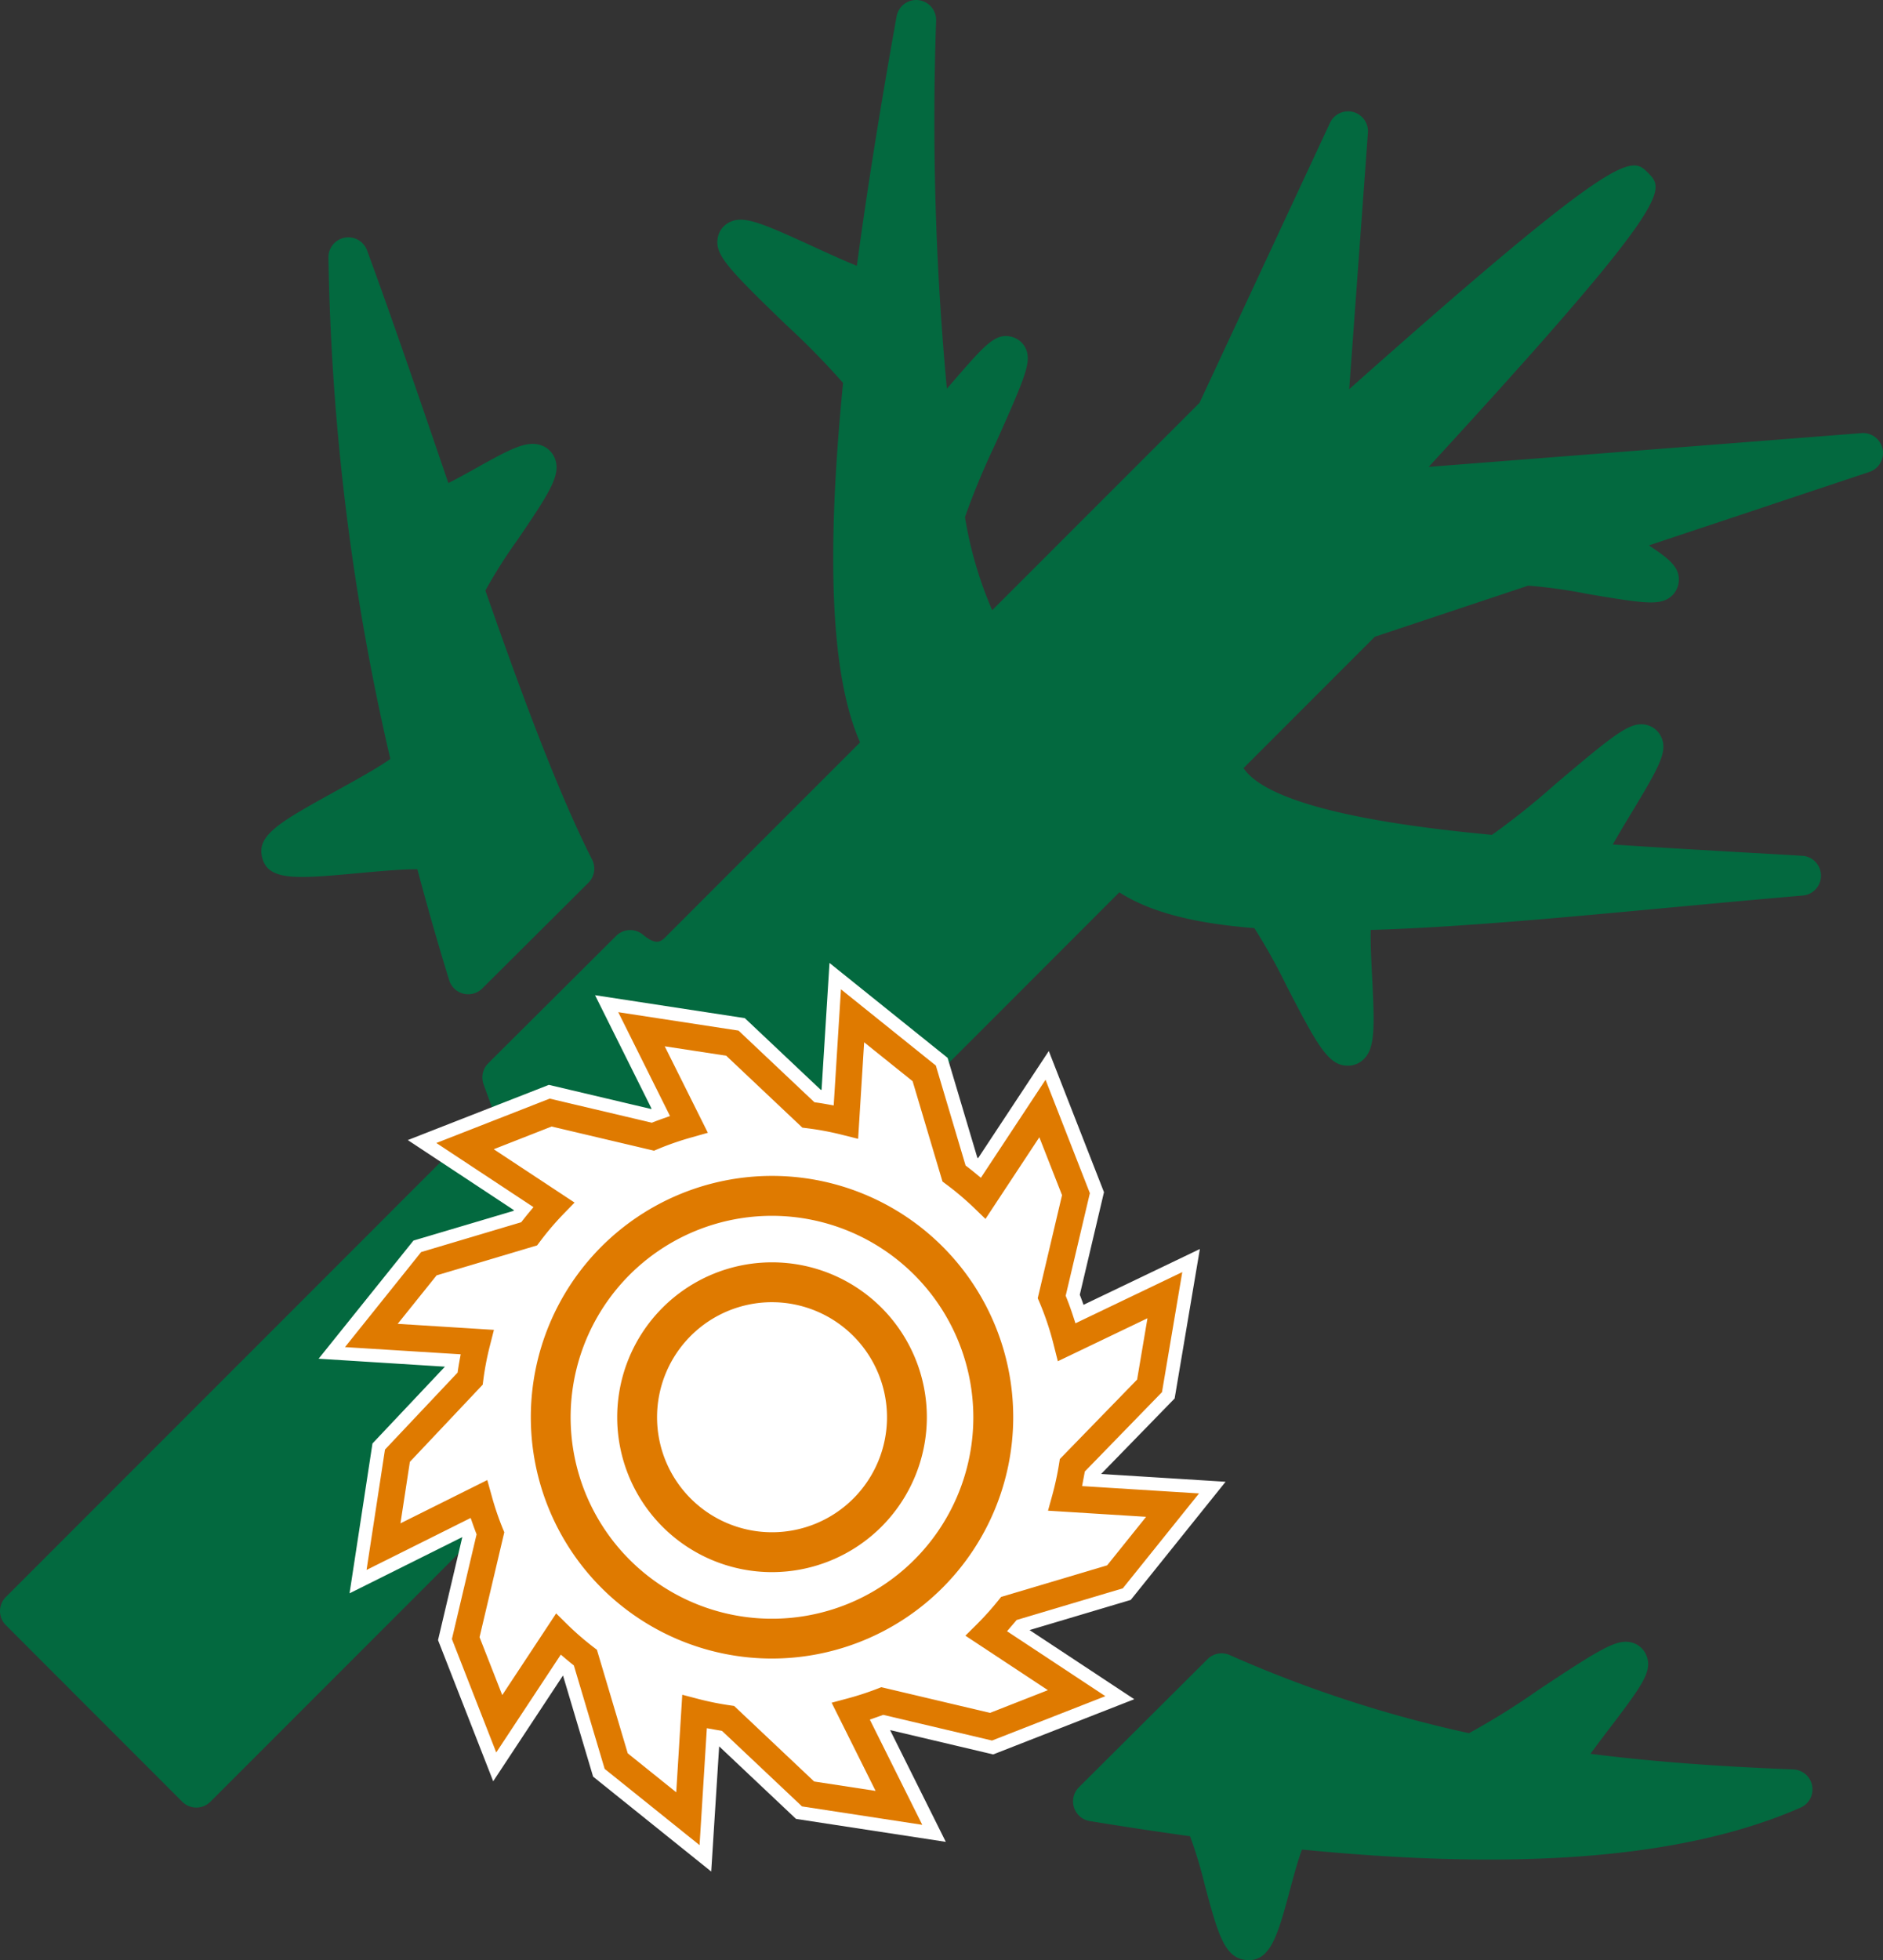
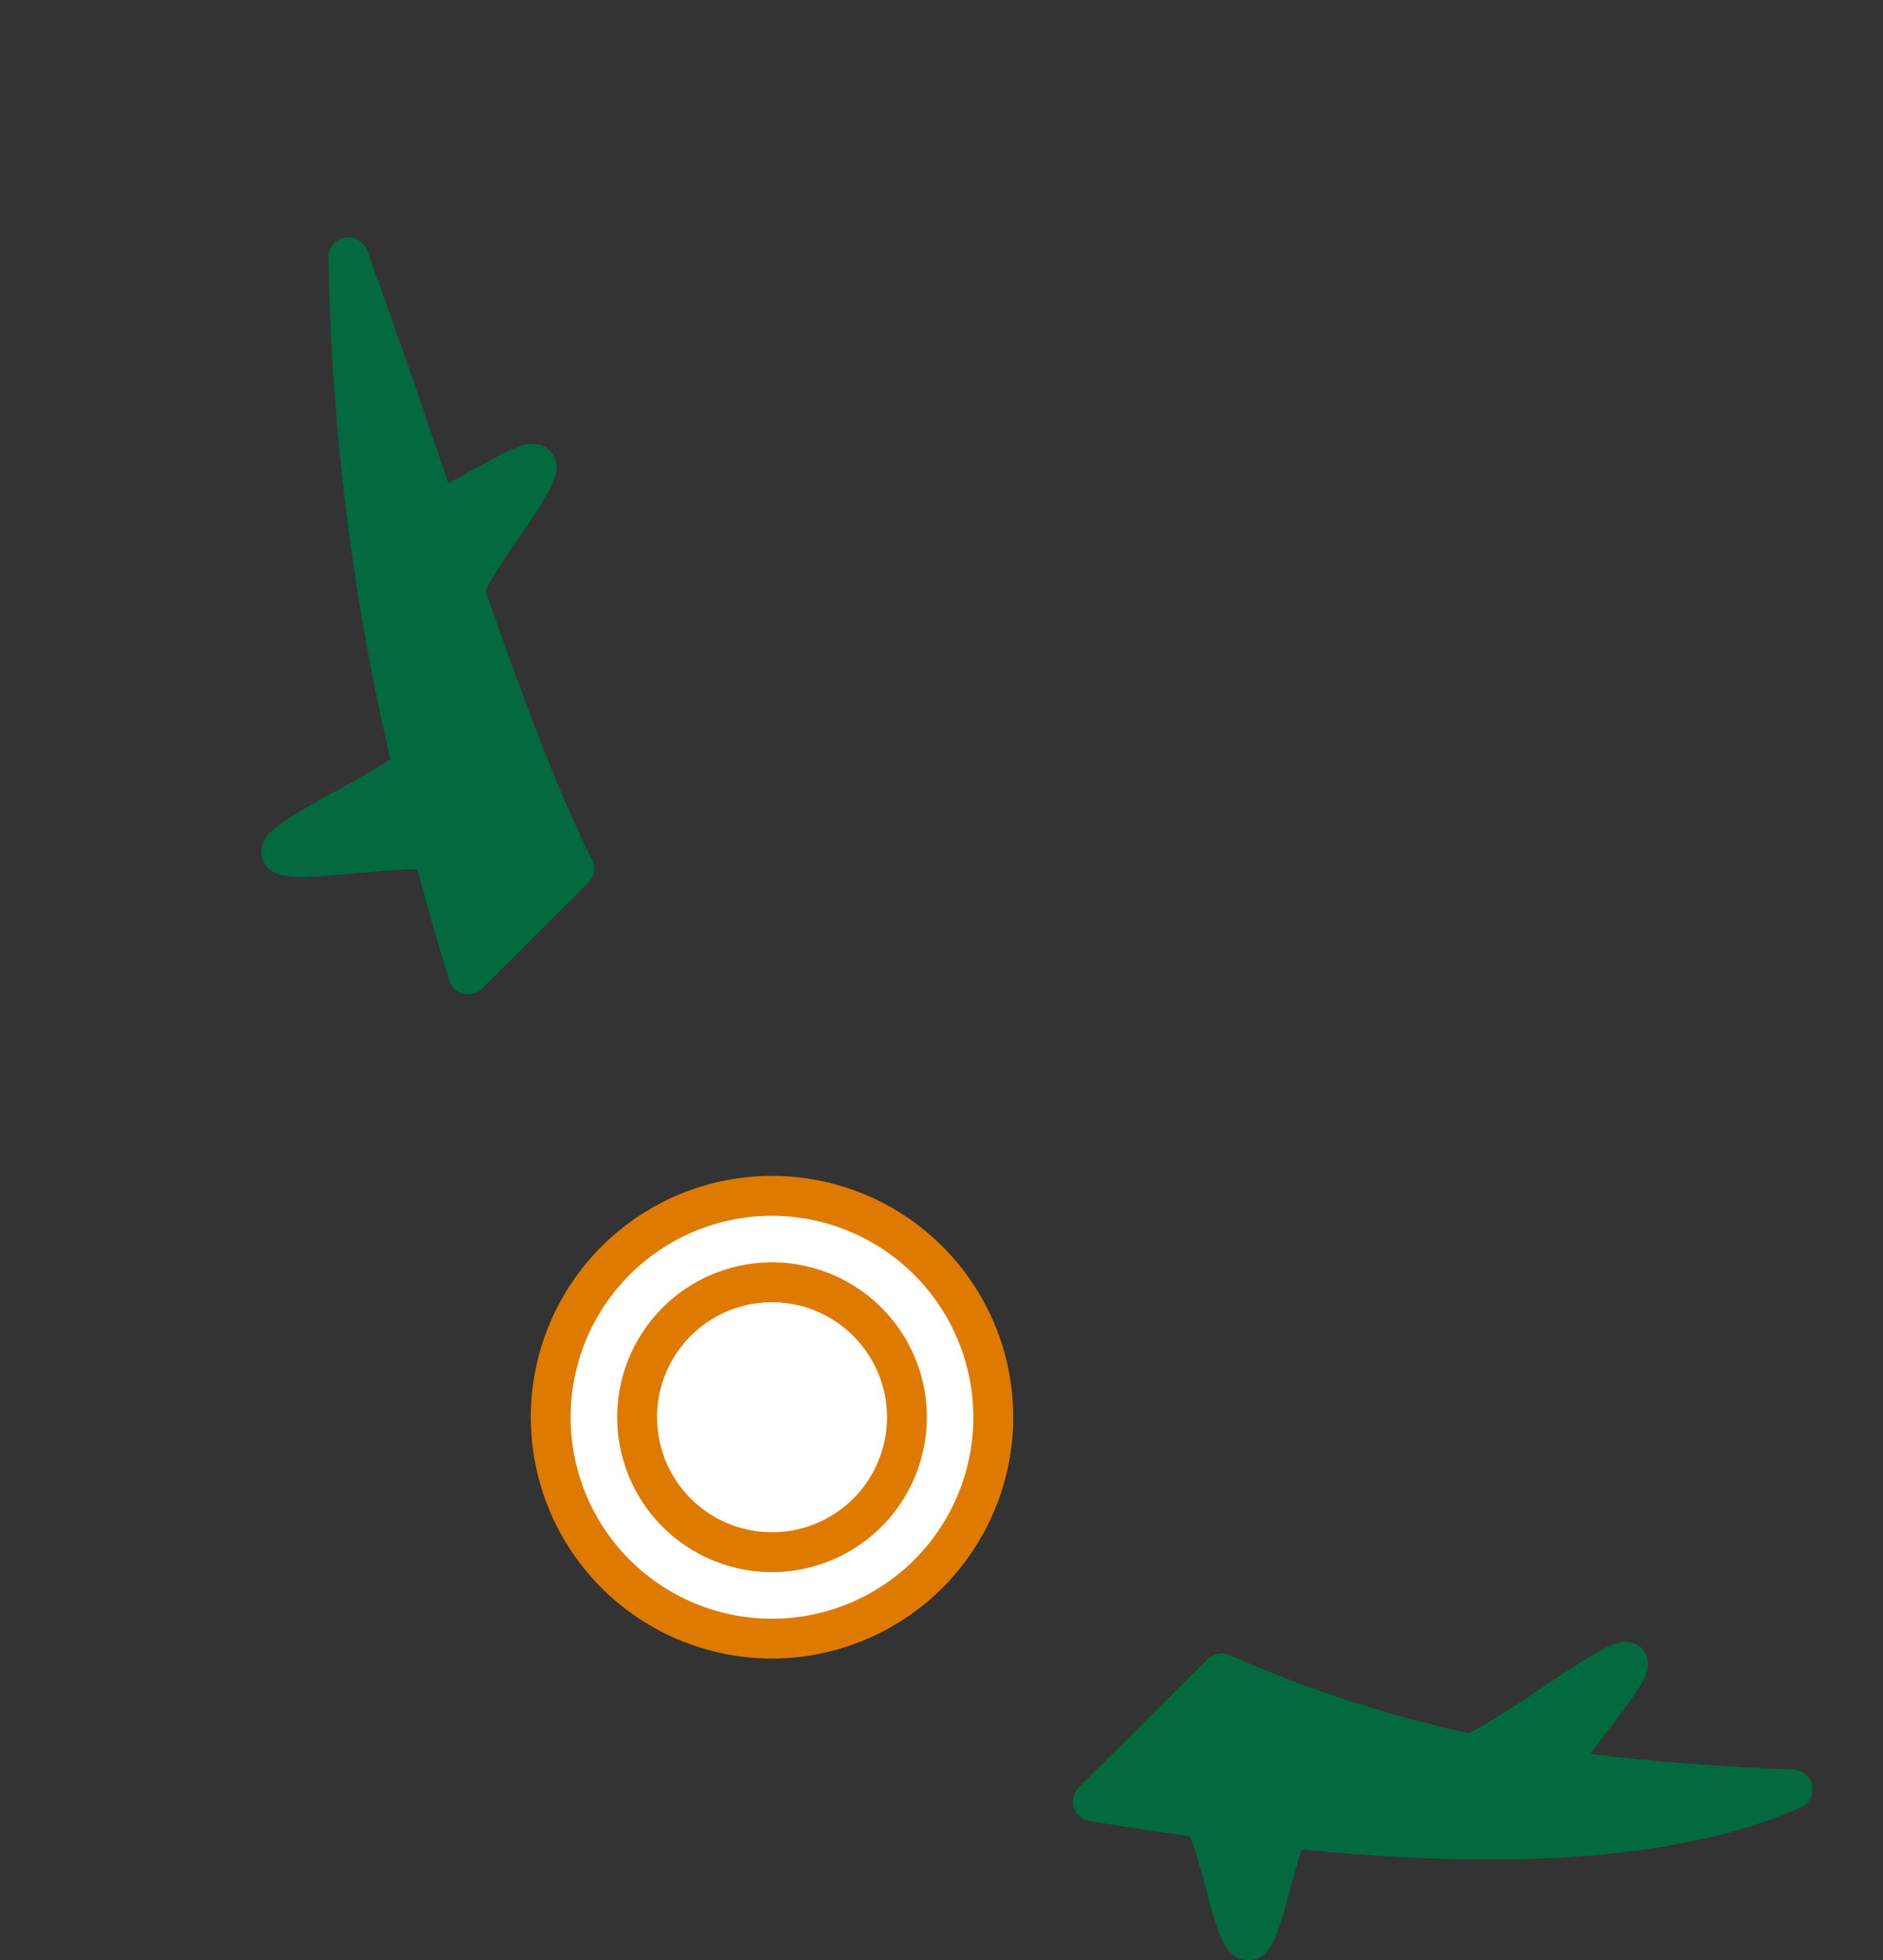
<svg xmlns="http://www.w3.org/2000/svg" xmlns:ns1="http://sodipodi.sourceforge.net/DTD/sodipodi-0.dtd" xmlns:ns2="http://www.inkscape.org/namespaces/inkscape" width="165.954" height="172.673" viewBox="0 0 165.954 172.673" version="1.1" id="svg1761" ns1:docname="bieten.svg" ns2:version="1.1.2 (b8e25be833, 2022-02-05)">
  <rect x="0" y="0" width="165.954" height="172.673" fill="#333333" stroke="none" />
  <defs id="defs1765" />
  <ns1:namedview id="namedview1763" pagecolor="#ffffff" bordercolor="#666666" borderopacity="1.0" ns2:pageshadow="2" ns2:pageopacity="0.0" ns2:pagecheckerboard="0" showgrid="false" fit-margin-top="0" fit-margin-left="0" fit-margin-right="0" fit-margin-bottom="0" ns2:zoom="4.8706752" ns2:cx="83.048035" ns2:cy="100.19145" ns2:window-width="1920" ns2:window-height="1027" ns2:window-x="-8" ns2:window-y="-8" ns2:window-maximized="1" ns2:current-layer="svg1761" />
  <g id="Gruppe_58" data-name="Gruppe 58" transform="translate(-316.54,-81.303)">
    <path id="Pfad_155" data-name="Pfad 155" d="m 460.8,216.082 c -6.872,-0.265 -12.623,-0.706 -17.878,-1.373 0.529,-0.733 1.166,-1.57 1.672,-2.233 2.96,-3.884 3.79,-5.065 3.263,-6.414 a 1.911,1.911 0 0 0 -1.462,-1.192 c -1.24,-0.22 -2.653,0.611 -8.154,4.271 a 64.346,64.346 0 0 1 -6.027,3.75 109.516,109.516 0 0 1 -21.1,-6.887 1.755,1.755 0 0 0 -1.941,0.365 l -11.337,11.286 a 1.756,1.756 0 0 0 0.955,2.977 c 3.058,0.5 6.029,0.949 8.841,1.335 a 39.481,39.481 0 0 1 1.273,4.2 c 1.151,4.311 1.729,6.475 3.6,6.7 a 2.664,2.664 0 0 0 0.314,0.019 c 1.95,0 2.593,-2.385 3.622,-6.212 0.283,-1.054 0.719,-2.668 1.058,-3.532 19.5,1.92 33.881,0.711 43.937,-3.692 a 1.756,1.756 0 0 0 -0.636,-3.363 z" transform="translate(13.792,21.09)" fill="#03693f" />
    <path id="Pfad_156" data-name="Pfad 156" d="m 344.86,155.166 c 1.627,-0.149 3.934,-0.361 5.109,-0.329 0.873,3.287 1.815,6.568 2.8,9.767 a 1.759,1.759 0 0 0 1.254,1.187 1.81,1.81 0 0 0 0.425,0.052 1.755,1.755 0 0 0 1.239,-0.512 l 9.354,-9.311 a 1.757,1.757 0 0 0 0.327,-2.041 c -3.146,-6.19 -6.51,-15.415 -9.406,-23.7 a 43.807,43.807 0 0 1 2.8,-4.42 c 2.868,-4.208 3.836,-5.734 3.353,-7.136 a 2,2 0 0 0 -1.185,-1.22 c -1.273,-0.486 -2.7,0.261 -5.806,2 -0.687,0.384 -1.672,0.935 -2.427,1.305 l -0.406,-1.186 c -2.213,-6.473 -4.5,-13.167 -6.762,-19.319 a 1.756,1.756 0 0 0 -3.4,0.618 209.082,209.082 0 0 0 5.454,44.187 c -0.938,0.7 -3.155,1.924 -4.7,2.778 -5.012,2.77 -7.086,3.916 -6.6,5.889 0.51,2.125 3.039,1.898 8.577,1.391 z" transform="translate(3.357,3.046)" fill="#03693f" />
-     <path id="Pfad_157" data-name="Pfad 157" d="m 482.458,120.857 a 1.756,1.756 0 0 0 -1.858,-1.4 l -38.147,2.975 c 21.656,-23.544 20.818,-24.394 19.35,-25.887 -1.468,-1.493 -2.3,-2.347 -26.354,19.043 l 1.65,-22.594 a 1.756,1.756 0 0 0 -3.342,-0.871 l -11.5,24.665 -18.272,18.27 a 34.522,34.522 0 0 1 -2.4,-8.207 66.677,66.677 0 0 1 2.651,-6.378 c 2.425,-5.4 3.022,-6.884 2.862,-7.932 a 1.881,1.881 0 0 0 -1.338,-1.55 c -1.459,-0.421 -2.389,0.652 -5.15,3.838 l -0.619,0.712 a 253.088,253.088 0 0 1 -0.949,-32.419 1.756,1.756 0 0 0 -3.484,-0.369 c -1.442,8.022 -2.619,15.4 -3.5,21.965 -1.105,-0.439 -2.645,-1.146 -3.8,-1.674 -4.718,-2.166 -6.269,-2.819 -7.511,-2.118 a 1.91,1.91 0 0 0 -0.972,1.462 c -0.163,1.4 0.932,2.6 6.1,7.579 a 67.539,67.539 0 0 1 4.966,5.07 c -1.531,15.529 -1.043,25.92 1.5,31.663 l -17.111,17.11 c -0.425,0.426 -0.827,0.827 -2.022,-0.167 a 1.756,1.756 0 0 0 -2.363,0.1 l -11.276,11.226 a 1.758,1.758 0 0 0 -0.416,1.833 c 0.337,0.944 0.616,1.7 0.824,2.258 l -42.922,42.922 a 1.755,1.755 0 0 0 0,2.483 l 15.545,15.553 a 1.755,1.755 0 0 0 2.484,0 l 38.757,-38.757 c 1.289,0.249 2.566,0.489 3.841,0.728 a 1.761,1.761 0 0 0 1.563,-0.481 l 13.431,-13.37 a 1.756,1.756 0 0 0 -0.441,-2.81 q -0.808,-0.413 -1.623,-0.837 L 415.19,159.91 c 2.669,1.717 6.516,2.73 11.9,3.152 a 51.319,51.319 0 0 1 2.84,5.09 c 2.743,5.316 3.691,7 5.362,7.03 a 1.974,1.974 0 0 0 1.479,-0.618 c 0.93,-0.961 0.931,-2.634 0.7,-7.167 -0.068,-1.3 -0.16,-3.093 -0.123,-4.174 7.7,-0.229 16.729,-1.072 26.263,-1.961 3.853,-0.359 7.81,-0.728 11.828,-1.071 a 1.756,1.756 0 0 0 -0.048,-3.5 l -4.429,-0.255 c -4.284,-0.245 -8.368,-0.48 -12.282,-0.74 0.485,-0.863 1.105,-1.891 1.59,-2.693 2.583,-4.279 3.3,-5.57 2.64,-6.855 a 1.905,1.905 0 0 0 -1.555,-1.034 c -1.276,-0.107 -2.6,0.907 -7.749,5.276 a 66.732,66.732 0 0 1 -5.576,4.458 c -5.289,-0.508 -19.267,-1.929 -21.893,-5.883 l 11.571,-11.571 13.514,-4.5 a 44.459,44.459 0 0 1 5.154,0.715 c 4.13,0.707 5.781,0.944 6.753,0.619 a 1.956,1.956 0 0 0 1.353,-1.592 c 0.178,-1.35 -0.86,-2.123 -2.619,-3.287 l 19.429,-6.473 a 1.755,1.755 0 0 0 1.166,-2.019 z" fill="#03693f" />
    <g id="Gruppe_57" data-name="Gruppe 57" transform="translate(344.619,166.129)">
-       <path id="Pfad_158" data-name="Pfad 158" d="m 400.693,209.941 9.348,-2.785 5.074,-6.318 -9.459,-0.59 a 26.542,26.542 0 0 0 0.628,-2.922 l 6.807,-6.992 1.351,-7.99 -8.648,4.144 a 26.55,26.55 0 0 0 -1.325,-3.985 l 2.135,-9.057 -2.951,-7.546 -5.217,7.9 a 26.917,26.917 0 0 0 -2.576,-2.176 l -2.626,-8.816 -6.318,-5.075 -0.584,9.356 a 26.545,26.545 0 0 0 -3.307,-0.62 l -6.7,-6.324 -8.01,-1.226 4.175,8.375 a 26.517,26.517 0 0 0 -3.172,1.093 l -9.009,-2.126 -7.545,2.953 7.827,5.168 a 26.976,26.976 0 0 0 -2.182,2.563 l -8.835,2.632 -5.074,6.323 9.326,0.582 a 26.523,26.523 0 0 0 -0.619,3.221 l -6.409,6.79 -1.226,8.01 8.4,-4.19 a 26.652,26.652 0 0 0 1.021,3.018 l -2.179,9.232 2.953,7.546 5.209,-7.891 a 26.853,26.853 0 0 0 2.384,2.065 l 2.714,9.111 6.318,5.074 0.589,-9.434 a 26.534,26.534 0 0 0 2.956,0.6 l 7.048,6.651 8.01,1.227 -4.24,-8.512 a 26.636,26.636 0 0 0 2.773,-0.9 l 9.584,2.262 7.547,-2.953 -7.955,-5.252 a 27.417,27.417 0 0 0 1.989,-2.216 z" transform="translate(-339.846,-153.08)" fill="#ffffff" />
-       <path id="Pfad_159" data-name="Pfad 159" d="m 374.443,232.465 -9.387,-7.539 -2.711,-9.1 q -0.267,-0.214 -0.52,-0.425 l -5.95,9.012 -4.385,-11.213 2.176,-9.227 c -0.082,-0.217 -0.164,-0.437 -0.243,-0.663 l -9.592,4.784 1.82,-11.9 6.4,-6.781 q 0.06,-0.4 0.131,-0.8 l -10.664,-0.666 7.537,-9.386 8.816,-2.626 c 0.187,-0.24 0.375,-0.472 0.562,-0.7 l -8.957,-5.912 11.212,-4.387 8.994,2.121 c 0.267,-0.1 0.543,-0.208 0.828,-0.309 l -4.771,-9.568 11.9,1.82 6.685,6.309 q 0.443,0.065 0.891,0.144 l 0.668,-10.7 9.386,7.538 2.619,8.792 c 0.244,0.188 0.479,0.377 0.708,0.565 l 5.966,-9.034 4.386,11.211 -2.132,9.038 q 0.32,0.8 0.6,1.653 l 9.831,-4.711 -2.007,11.871 -6.805,6.99 c -0.028,0.156 -0.057,0.311 -0.087,0.466 l 10.768,0.672 -7.539,9.387 -9.359,2.787 c -0.1,0.122 -0.2,0.242 -0.307,0.361 l 9.052,5.975 -11.212,4.386 -9.6,-2.264 c -0.131,0.048 -0.263,0.095 -0.4,0.142 l 4.828,9.685 -11.9,-1.822 -7.049,-6.652 c -0.174,-0.029 -0.35,-0.06 -0.524,-0.091 z m 9.858,-7.328 4.12,0.631 -3.688,-7.4 2.076,-0.556 a 25.187,25.187 0 0 0 2.592,-0.844 l 0.509,-0.2 9.581,2.261 3.881,-1.518 -6.93,-4.575 1.534,-1.522 a 24.967,24.967 0 0 0 1.859,-2.071 l 0.343,-0.423 9.345,-2.784 2.611,-3.25 -8.237,-0.515 0.575,-2.085 a 24.893,24.893 0 0 0 0.587,-2.73 l 0.088,-0.55 6.812,-7 0.694,-4.109 -7.525,3.607 -0.528,-2.079 a 24.635,24.635 0 0 0 -1.236,-3.723 l -0.229,-0.533 2.144,-9.088 -1.519,-3.881 -4.516,6.838 -1.521,-1.469 a 24.77,24.77 0 0 0 -2.408,-2.034 l -0.465,-0.349 -2.635,-8.846 -3.25,-2.611 -0.5,8.083 -2.048,-0.513 a 24.6,24.6 0 0 0 -3.091,-0.582 l -0.575,-0.069 -6.723,-6.345 -4.12,-0.631 3.608,7.24 -2.037,0.577 a 24.922,24.922 0 0 0 -2.963,1.02 l -0.529,0.226 -9.037,-2.133 -3.881,1.518 6.771,4.471 -1.481,1.521 a 25.209,25.209 0 0 0 -2.038,2.4 l -0.348,0.46 -8.862,2.64 -2.61,3.249 8.059,0.5 -0.523,2.053 a 24.9,24.9 0 0 0 -0.578,3.009 l -0.071,0.568 -6.426,6.809 -0.631,4.12 7.269,-3.62 0.571,2.049 a 25.048,25.048 0 0 0 0.953,2.82 l 0.215,0.523 -2.182,9.248 1.518,3.882 4.519,-6.845 1.521,1.5 a 24.949,24.949 0 0 0 2.229,1.929 l 0.444,0.345 2.718,9.126 3.25,2.61 0.51,-8.183 2.065,0.542 a 25.825,25.825 0 0 0 2.763,0.56 l 0.55,0.08 z" transform="translate(-340.354,-153.589)" fill="#df7a00" />
-       <path id="Pfad_160" data-name="Pfad 160" d="m 375.127,233.8 -10.41,-8.361 -2.654,-8.91 -6.151,9.318 -4.863,-12.434 2.141,-9.077 -9.939,4.955 2.021,-13.2 6.385,-6.766 -11.132,-0.7 8.359,-10.409 8.816,-2.616 0.046,-0.057 -9.361,-6.179 12.433,-4.864 9,2.123 0.054,-0.021 -4.983,-10 13.2,2.021 6.684,6.308 0.078,0.012 0.7,-11.182 10.408,8.36 2.619,8.787 0.067,0.053 6.233,-9.441 4.864,12.433 -2.132,9.036 q 0.17,0.436 0.329,0.886 l 10.253,-4.914 -2.223,13.164 -6.479,6.652 10.97,0.686 -8.36,10.409 -8.917,2.656 9.228,6.091 -12.434,4.864 -9.086,-2.144 4.909,9.845 -13.2,-2.021 -6.774,-6.391 z m -9.392,-9.045 8.364,6.718 0.642,-10.3 1.339,0.238 7.047,6.65 10.6,1.623 -4.622,-9.27 1.181,-0.417 9.588,2.262 9.989,-3.908 -8.665,-5.72 0.85,-0.993 9.352,-2.786 6.718,-8.362 -10.307,-0.645 0.243,-1.288 6.8,-6.989 1.788,-10.576 -9.415,4.512 -0.207,-0.636 c -0.183,-0.56 -0.377,-1.1 -0.585,-1.617 l -0.069,-0.172 2.132,-9.039 -3.907,-9.991 -5.7,8.636 -0.5,-0.413 c -0.225,-0.185 -0.457,-0.371 -0.7,-0.556 l -0.147,-0.116 -2.62,-8.8 -8.364,-6.718 -0.639,10.229 -0.646,-0.115 c -0.293,-0.052 -0.582,-0.1 -0.871,-0.139 l -0.184,-0.027 -6.687,-6.311 -10.6,-1.623 4.561,9.15 -0.623,0.221 q -0.418,0.148 -0.808,0.3 l -0.171,0.067 -9,-2.123 -9.99,3.909 8.559,5.65 -0.416,0.5 q -0.276,0.332 -0.551,0.685 l -0.115,0.146 -8.82,2.628 -6.709,8.371 10.195,0.635 -0.117,0.647 c -0.047,0.261 -0.09,0.522 -0.128,0.781 l -0.027,0.183 -6.4,6.781 -1.623,10.6 9.174,-4.575 0.221,0.624 c 0.077,0.221 0.157,0.437 0.238,0.649 l 0.064,0.169 -2.175,9.224 3.907,9.991 5.689,-8.618 0.5,0.421 c 0.165,0.139 0.336,0.279 0.51,0.418 l 0.143,0.115 z m 6.308,2.064 -4.273,-3.433 -2.716,-9.119 -0.3,-0.231 a 25.786,25.786 0 0 1 -2.281,-1.975 l -1.014,-1 -4.75,7.194 -2,-5.1 2.181,-9.243 -0.144,-0.348 a 25.736,25.736 0 0 1 -0.975,-2.886 l -0.38,-1.366 -7.652,3.814 0.829,-5.417 6.42,-6.8 0.048,-0.378 a 25.308,25.308 0 0 1 0.592,-3.08 l 0.348,-1.369 -8.481,-0.53 3.431,-4.272 8.853,-2.638 0.232,-0.306 a 25.705,25.705 0 0 1 2.086,-2.453 l 0.987,-1.013 -7.124,-4.7 5.1,-2 9.027,2.13 0.352,-0.15 a 25.607,25.607 0 0 1 3.033,-1.044 l 1.358,-0.385 -3.8,-7.618 5.417,0.829 6.715,6.338 0.384,0.047 a 25.281,25.281 0 0 1 3.163,0.594 l 1.365,0.342 0.53,-8.505 4.273,3.43 2.632,8.837 0.309,0.232 a 25.7,25.7 0 0 1 2.466,2.082 l 1.014,0.98 4.747,-7.193 2,5.1 -2.141,9.078 0.153,0.356 a 25.171,25.171 0 0 1 1.267,3.81 l 0.351,1.386 7.9,-3.786 -0.913,5.4 -6.81,7 -0.059,0.366 a 26.026,26.026 0 0 1 -0.6,2.795 l -0.384,1.39 8.646,0.54 -3.433,4.273 -9.346,2.784 -0.227,0.282 a 26.218,26.218 0 0 1 -1.9,2.118 l -1.023,1.014 7.273,4.8 -5.1,2 -9.581,-2.262 -0.34,0.132 a 25.821,25.821 0 0 1 -2.654,0.864 l -1.384,0.371 3.873,7.768 -5.416,-0.829 -7.051,-6.654 -0.366,-0.054 a 25.689,25.689 0 0 1 -2.828,-0.572 l -1.377,-0.361 z m 12.7,-2.062 2.824,0.432 -3.5,-7.029 2.768,-0.741 a 24.661,24.661 0 0 0 2.531,-0.824 l 0.678,-0.265 9.581,2.262 2.66,-1.041 -6.589,-4.35 2.045,-2.029 a 25.107,25.107 0 0 0 1.817,-2.023 l 0.455,-0.564 9.345,-2.784 1.789,-2.227 -7.83,-0.489 0.767,-2.779 a 24.621,24.621 0 0 0 0.573,-2.667 l 0.116,-0.734 6.816,-7 0.475,-2.816 -7.151,3.427 -0.7,-2.771 a 24.169,24.169 0 0 0 -1.208,-3.635 l -0.306,-0.711 2.147,-9.1 -1.041,-2.66 -4.28,6.483 -2.028,-1.959 a 24.456,24.456 0 0 0 -2.353,-1.986 l -0.618,-0.464 -2.64,-8.858 -2.227,-1.789 -0.478,7.658 -2.73,-0.684 a 24.278,24.278 0 0 0 -3.019,-0.569 l -0.766,-0.091 -6.732,-6.352 -2.834,-0.428 3.42,6.859 -2.716,0.77 a 24.39,24.39 0 0 0 -2.894,1 l -0.707,0.3 -9.045,-2.134 -2.66,1.041 6.42,4.238 -1.974,2.028 a 24.348,24.348 0 0 0 -1.991,2.341 l -0.462,0.612 -8.873,2.642 -1.788,2.228 7.637,0.476 -0.7,2.738 a 24.19,24.19 0 0 0 -0.565,2.937 l -0.1,0.757 -6.431,6.815 -0.432,2.823 6.9,-3.44 0.762,2.732 a 24.443,24.443 0 0 0 0.928,2.755 l 0.288,0.7 -2.183,9.255 1.041,2.66 4.29,-6.5 2.028,2 a 24.85,24.85 0 0 0 2.176,1.885 l 0.594,0.46 2.718,9.129 2.228,1.789 0.485,-7.765 2.752,0.721 a 24.767,24.767 0 0 0 2.7,0.546 l 0.734,0.107 z" transform="translate(-340.524,-153.759)" fill="#ffffff" />
      <path id="Pfad_161" data-name="Pfad 161" d="m 397,190.786 a 19.5,19.5 0 1 1 -19.5,-19.5 19.5,19.5 0 0 1 19.5,19.5 z" transform="translate(-337.54,-150.767)" fill="#ffffff" />
      <path id="Pfad_162" data-name="Pfad 162" d="m 377.758,212.3 a 21.258,21.258 0 1 1 21.258,-21.259 21.282,21.282 0 0 1 -21.258,21.259 z m 0,-39 A 17.746,17.746 0 1 0 395.5,191.042 17.765,17.765 0 0 0 377.758,173.3 Z" transform="translate(-337.796,-151.023)" fill="#df7a00" />
-       <path id="Pfad_163" data-name="Pfad 163" d="m 388.28,189.676 a 11.889,11.889 0 1 1 -11.889,-11.889 11.889,11.889 0 0 1 11.889,11.889 z" transform="translate(-336.43,-149.657)" fill="#ffffff" />
-       <path id="Pfad_164" data-name="Pfad 164" d="m 376.648,203.578 a 13.645,13.645 0 1 1 13.645,-13.646 13.66,13.66 0 0 1 -13.645,13.646 z m 0,-23.779 a 10.133,10.133 0 1 0 10.133,10.133 10.145,10.145 0 0 0 -10.133,-10.132 z" transform="translate(-336.686,-149.913)" fill="#df7a00" />
+       <path id="Pfad_164" data-name="Pfad 164" d="m 376.648,203.578 a 13.645,13.645 0 1 1 13.645,-13.646 13.66,13.66 0 0 1 -13.645,13.646 m 0,-23.779 a 10.133,10.133 0 1 0 10.133,10.133 10.145,10.145 0 0 0 -10.133,-10.132 z" transform="translate(-336.686,-149.913)" fill="#df7a00" />
    </g>
  </g>
</svg>